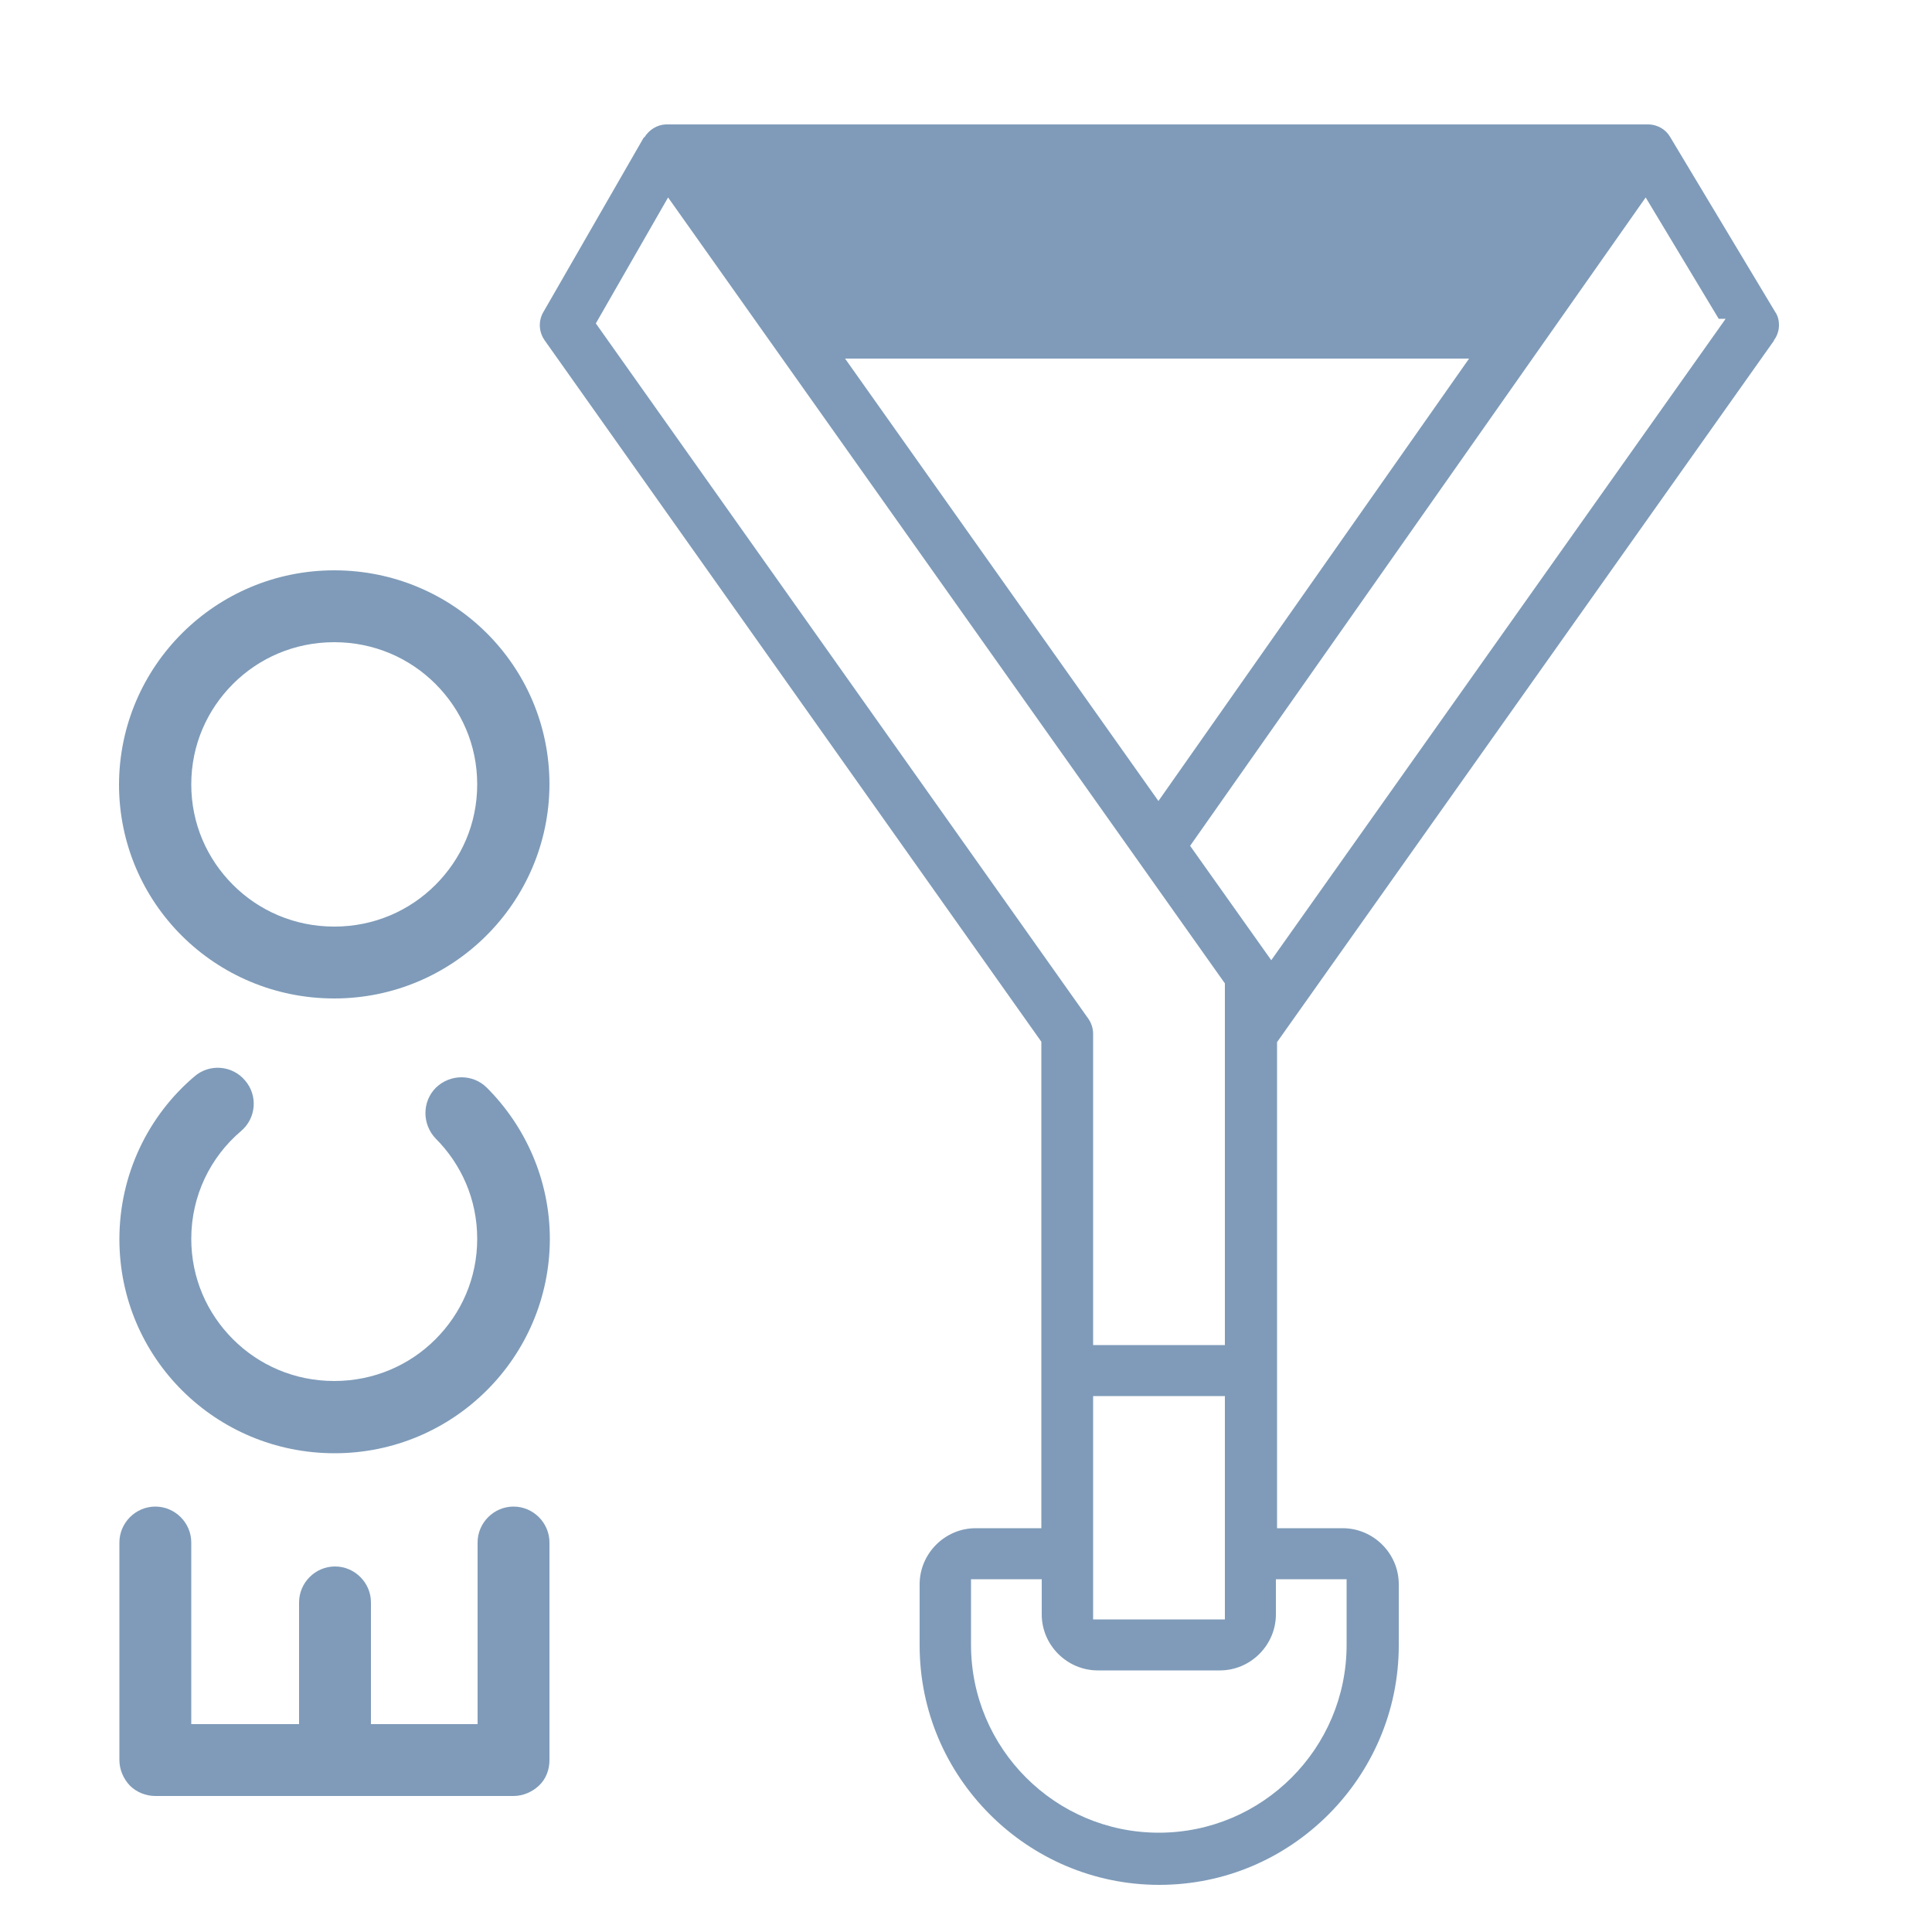
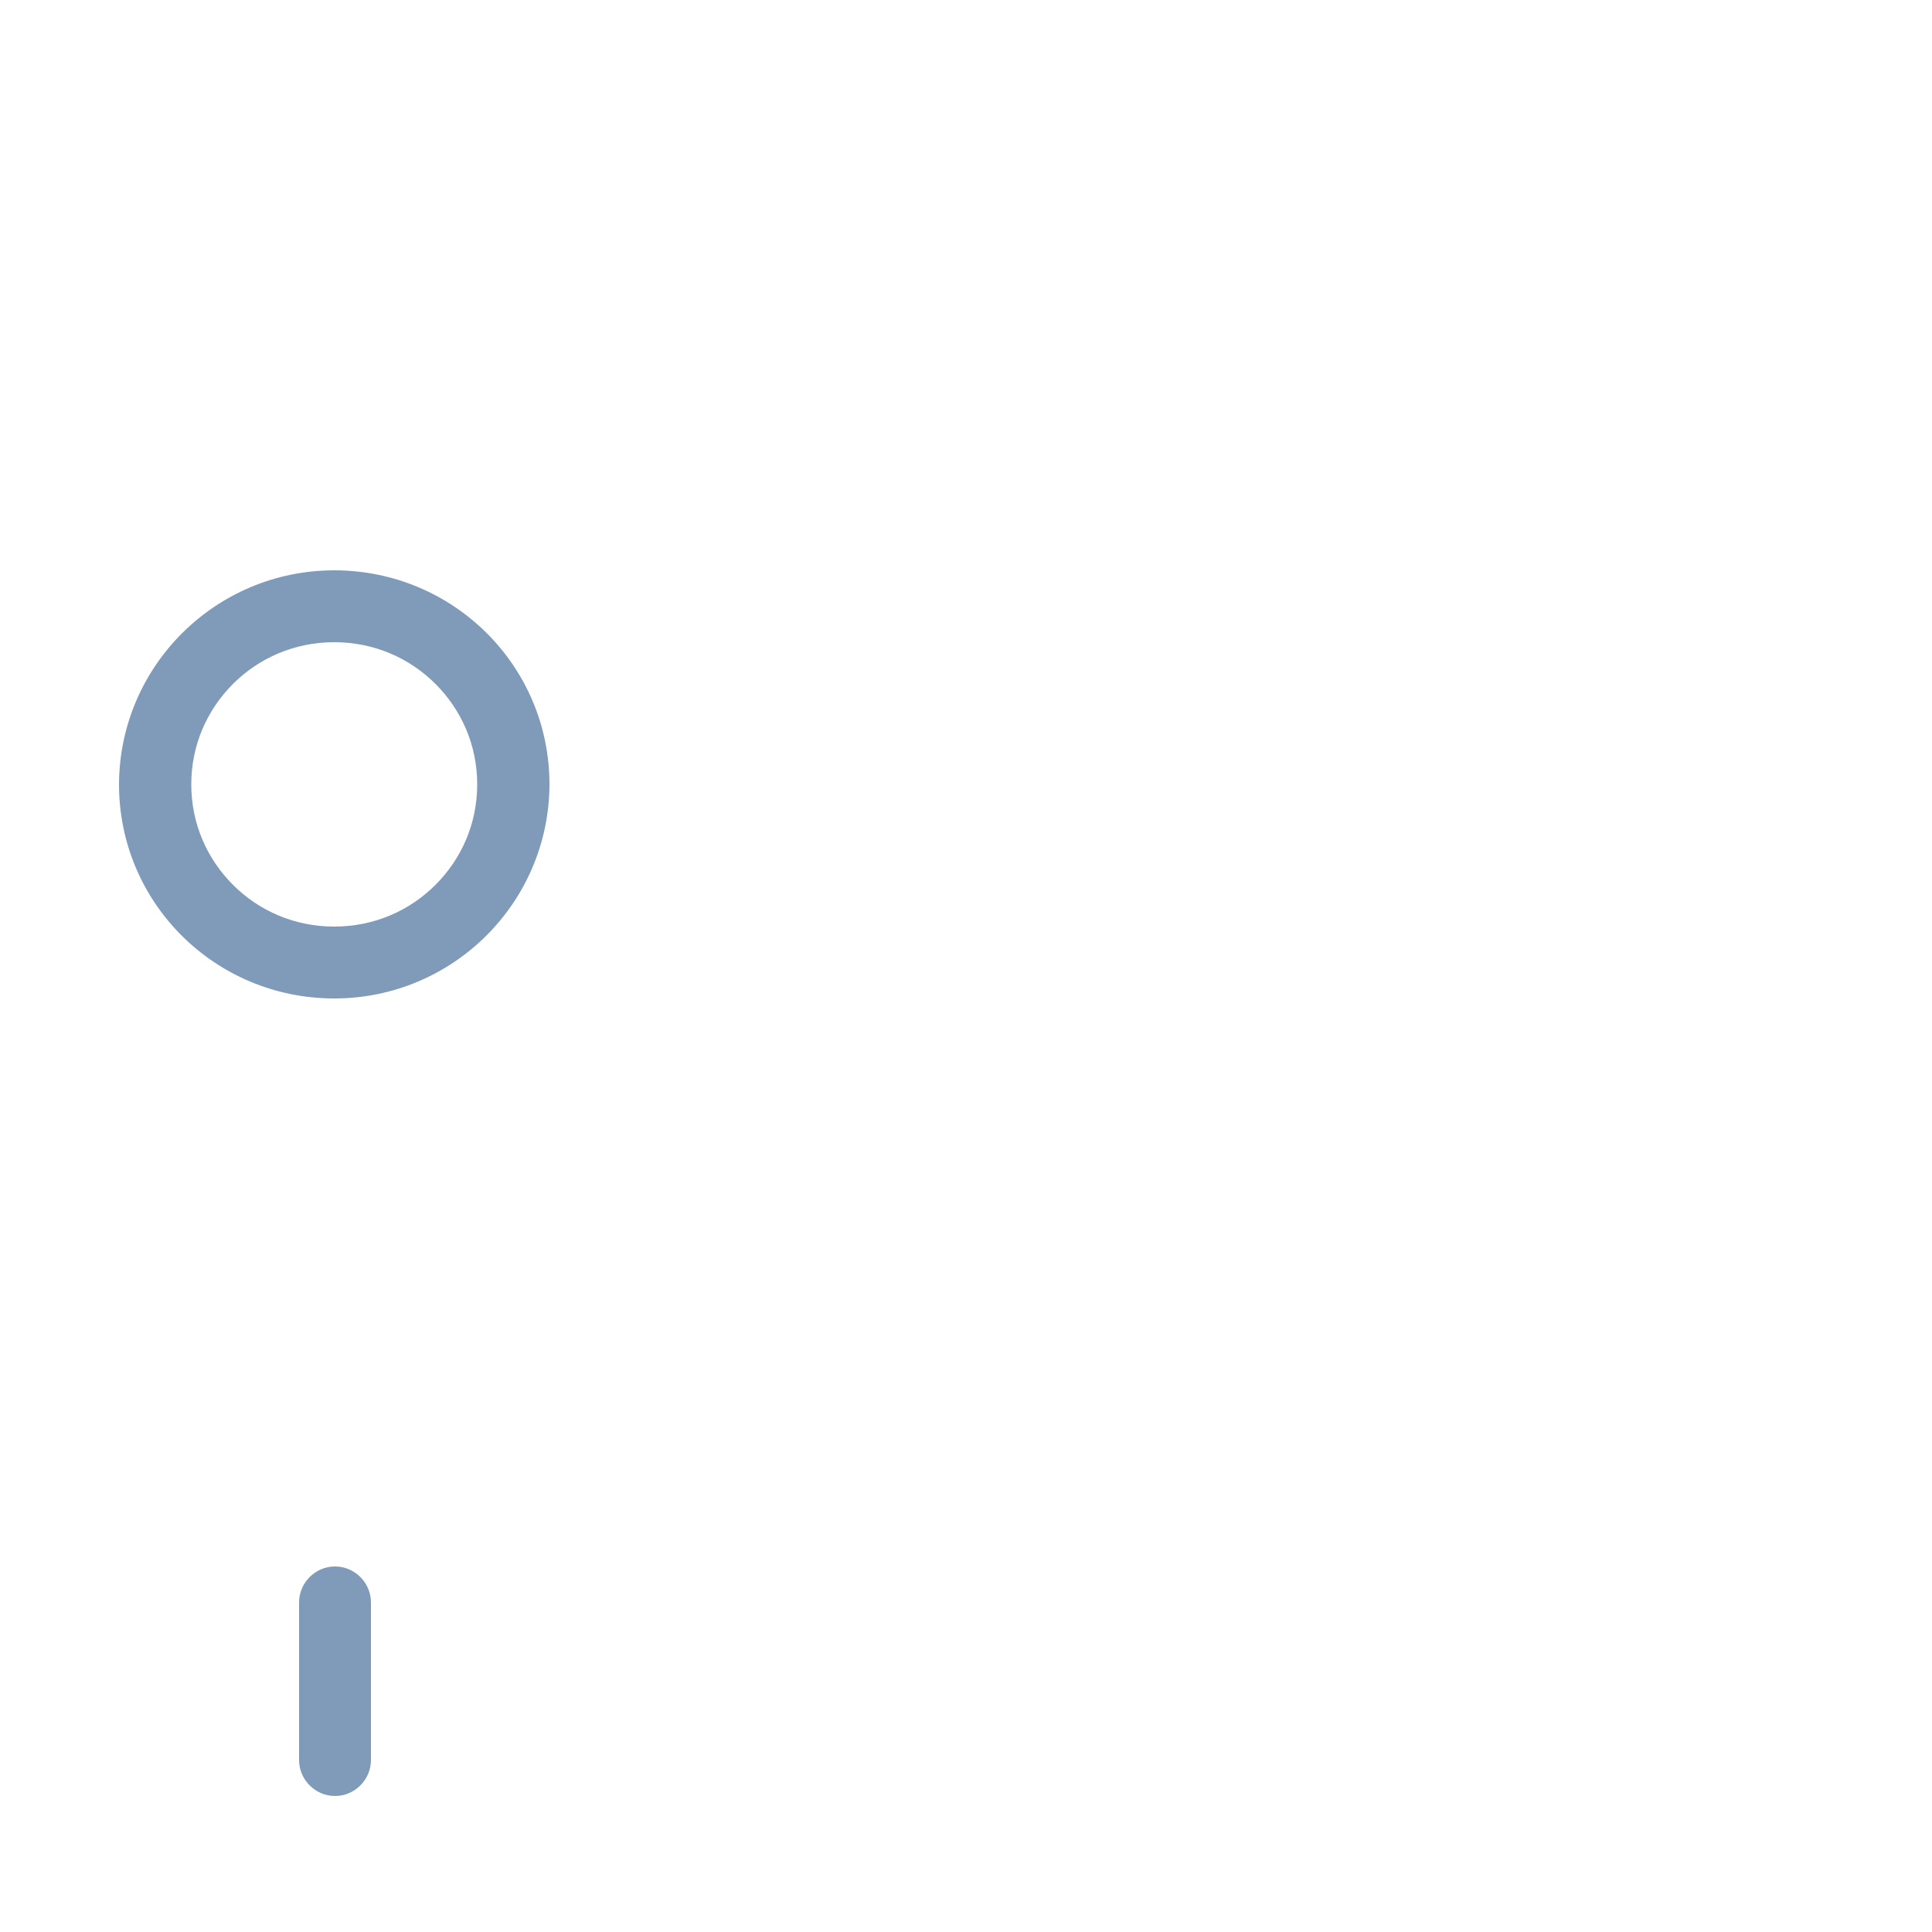
<svg xmlns="http://www.w3.org/2000/svg" id="Layer_1" viewBox="0 0 50 50">
  <defs>
    <style>
      .cls-1 {
        fill: #7f9bb9;
      }
    </style>
  </defs>
-   <path class="cls-1" d="M16.66,3.56h0s-2.6,4.52-2.6,4.52c-.06.1-.09.22-.09.33,0,.14.04.27.12.39l12.86,18.16v12.59h-1.7c-.8,0-1.45.66-1.45,1.45v1.58c0,1.71.69,3.25,1.82,4.38,1.12,1.12,2.67,1.82,4.38,1.82,1.71,0,3.25-.69,4.38-1.82,1.12-1.12,1.82-2.67,1.82-4.38v-1.58c0-.8-.66-1.45-1.45-1.45h-1.7v-12.58l12.85-18.14h0s.02-.04.02-.04c.08-.11.12-.25.12-.38,0-.12-.03-.24-.1-.34h0s-2.72-4.53-2.72-4.53h0c-.11-.19-.32-.31-.54-.32h-25.45c-.23.01-.43.14-.55.33ZM31.7,25.45v9.36h-3.41v-8.05c0-.14-.04-.27-.12-.39L15.47,8.44l-.05-.07,1.87-3.26M21.87,9.28h16.15s-8.04,11.45-8.04,11.45l-8.11-11.45ZM31.7,36.13v5.78h-3.41v-5.78h3.41ZM34.73,40.87h.12v1.7c0,2.68-2.18,4.86-4.86,4.86-2.68,0-4.86-2.18-4.86-4.86v-1.7h1.83v.91c0,.8.66,1.45,1.45,1.45h3.16c.8,0,1.45-.66,1.45-1.45v-.91h1.7ZM44.48,8.25h.18l-11.76,16.6-2.1-2.96,11.79-16.78,1.89,3.14Z" />
-   <path class="cls-1" d="M8.65,15.69v.93c1.03,0,1.95.41,2.62,1.08.67.67,1.08,1.58,1.08,2.6,0,1.02-.41,1.93-1.08,2.6-.67.67-1.59,1.08-2.62,1.08-1.03,0-1.95-.41-2.62-1.08-.67-.67-1.08-1.58-1.08-2.6,0-1.02.41-1.93,1.08-2.6.67-.67,1.59-1.08,2.62-1.08v-1.86c-3.07,0-5.56,2.48-5.57,5.54,0,3.07,2.49,5.54,5.57,5.54,3.07,0,5.56-2.48,5.57-5.54,0-3.07-2.49-5.54-5.57-5.54v.93Z" />
-   <path class="cls-1" d="M11.27,29.46c.67.67,1.08,1.58,1.08,2.6,0,1.02-.41,1.93-1.08,2.6-.67.67-1.59,1.08-2.62,1.08-1.03,0-1.95-.41-2.62-1.08-.67-.67-1.08-1.58-1.08-2.6,0-1.12.5-2.12,1.29-2.79.39-.33.44-.92.1-1.31-.33-.39-.92-.44-1.31-.1-1.19,1.01-1.94,2.53-1.94,4.21,0,3.07,2.49,5.54,5.57,5.54,3.07,0,5.56-2.48,5.57-5.54,0-1.53-.63-2.92-1.63-3.92-.36-.36-.95-.36-1.32,0-.36.36-.36.95,0,1.32h0Z" />
-   <path class="cls-1" d="M3.09,39.92v5.63c0,.24.1.48.27.66.17.17.41.27.66.27h9.27c.24,0,.48-.1.66-.27s.27-.41.27-.66v-5.63c0-.51-.42-.93-.93-.93s-.93.42-.93.93v4.7h-7.41v-4.7c0-.51-.42-.93-.93-.93s-.93.42-.93.93h0Z" />
+   <path class="cls-1" d="M8.65,15.69v.93c1.03,0,1.95.41,2.62,1.08.67.67,1.08,1.58,1.08,2.6,0,1.02-.41,1.93-1.08,2.6-.67.67-1.59,1.08-2.62,1.08-1.03,0-1.95-.41-2.62-1.08-.67-.67-1.08-1.58-1.08-2.6,0-1.02.41-1.93,1.08-2.6.67-.67,1.59-1.08,2.62-1.08v-1.86c-3.07,0-5.56,2.48-5.57,5.54,0,3.07,2.49,5.54,5.57,5.54,3.07,0,5.56-2.48,5.57-5.54,0-3.07-2.49-5.54-5.57-5.54Z" />
  <path class="cls-1" d="M7.74,41.47v4.08c0,.51.42.93.93.93s.93-.42.93-.93v-4.08c0-.51-.42-.93-.93-.93s-.93.42-.93.93" />
</svg>